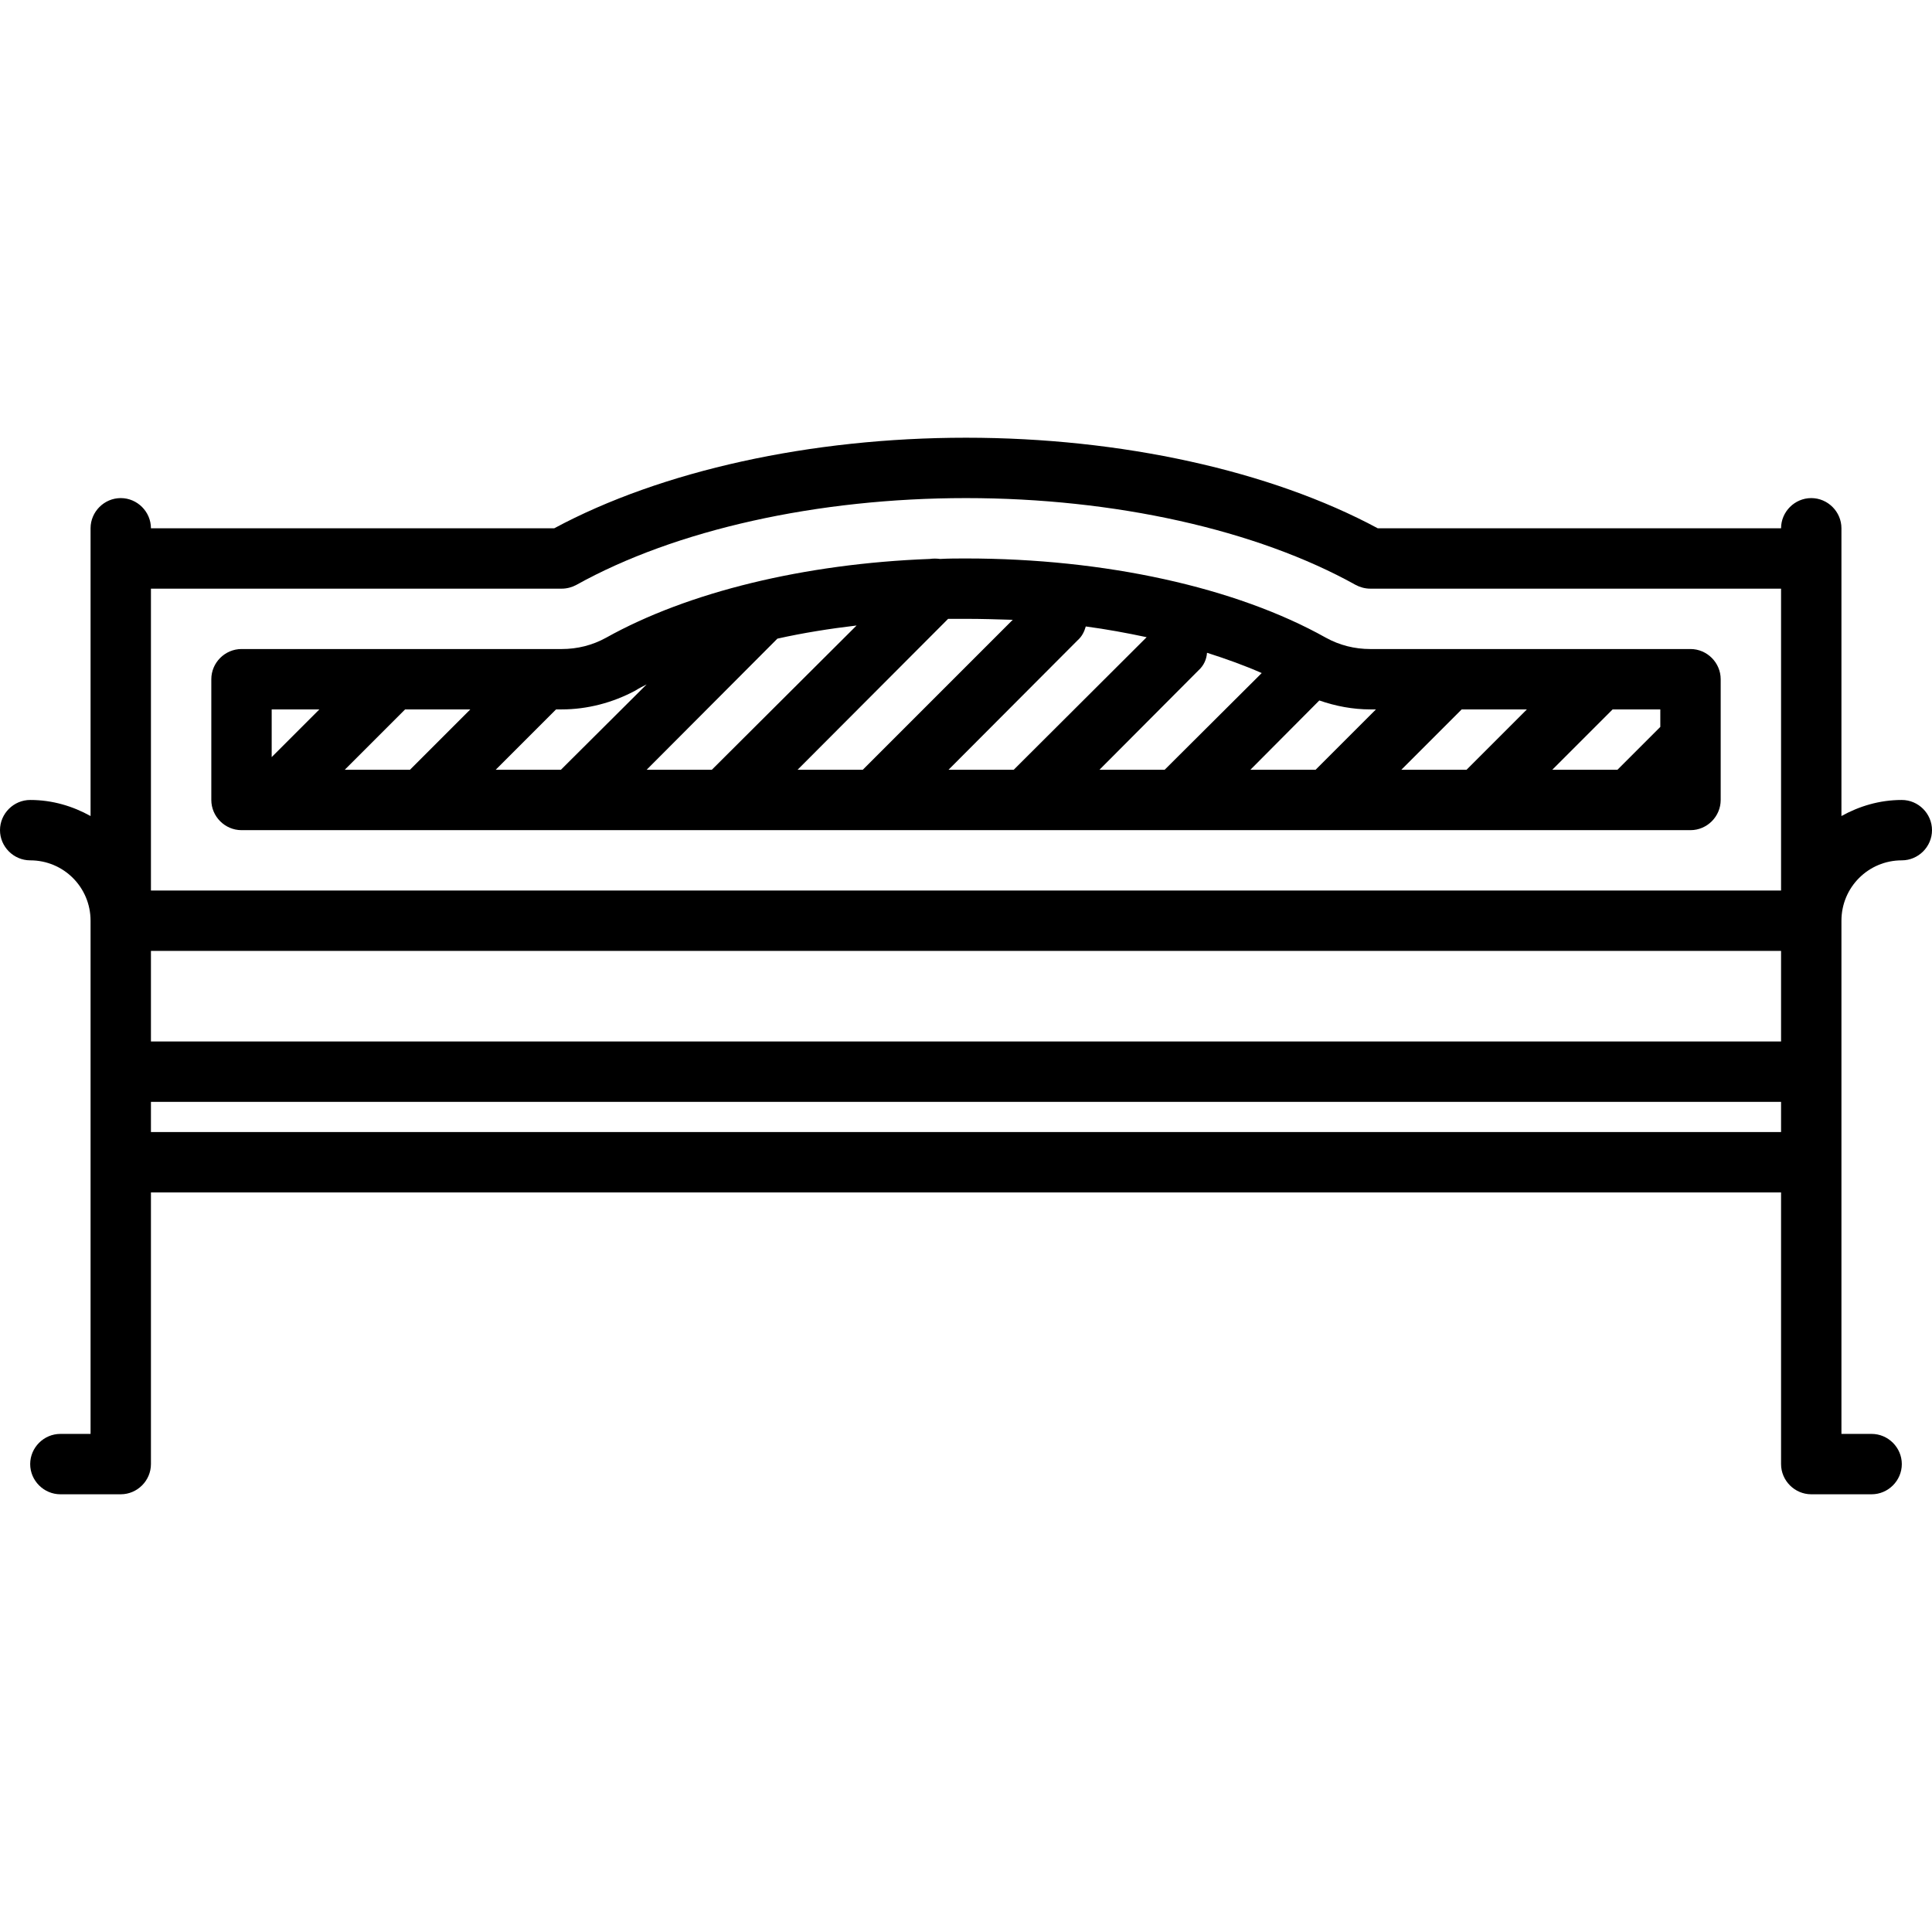
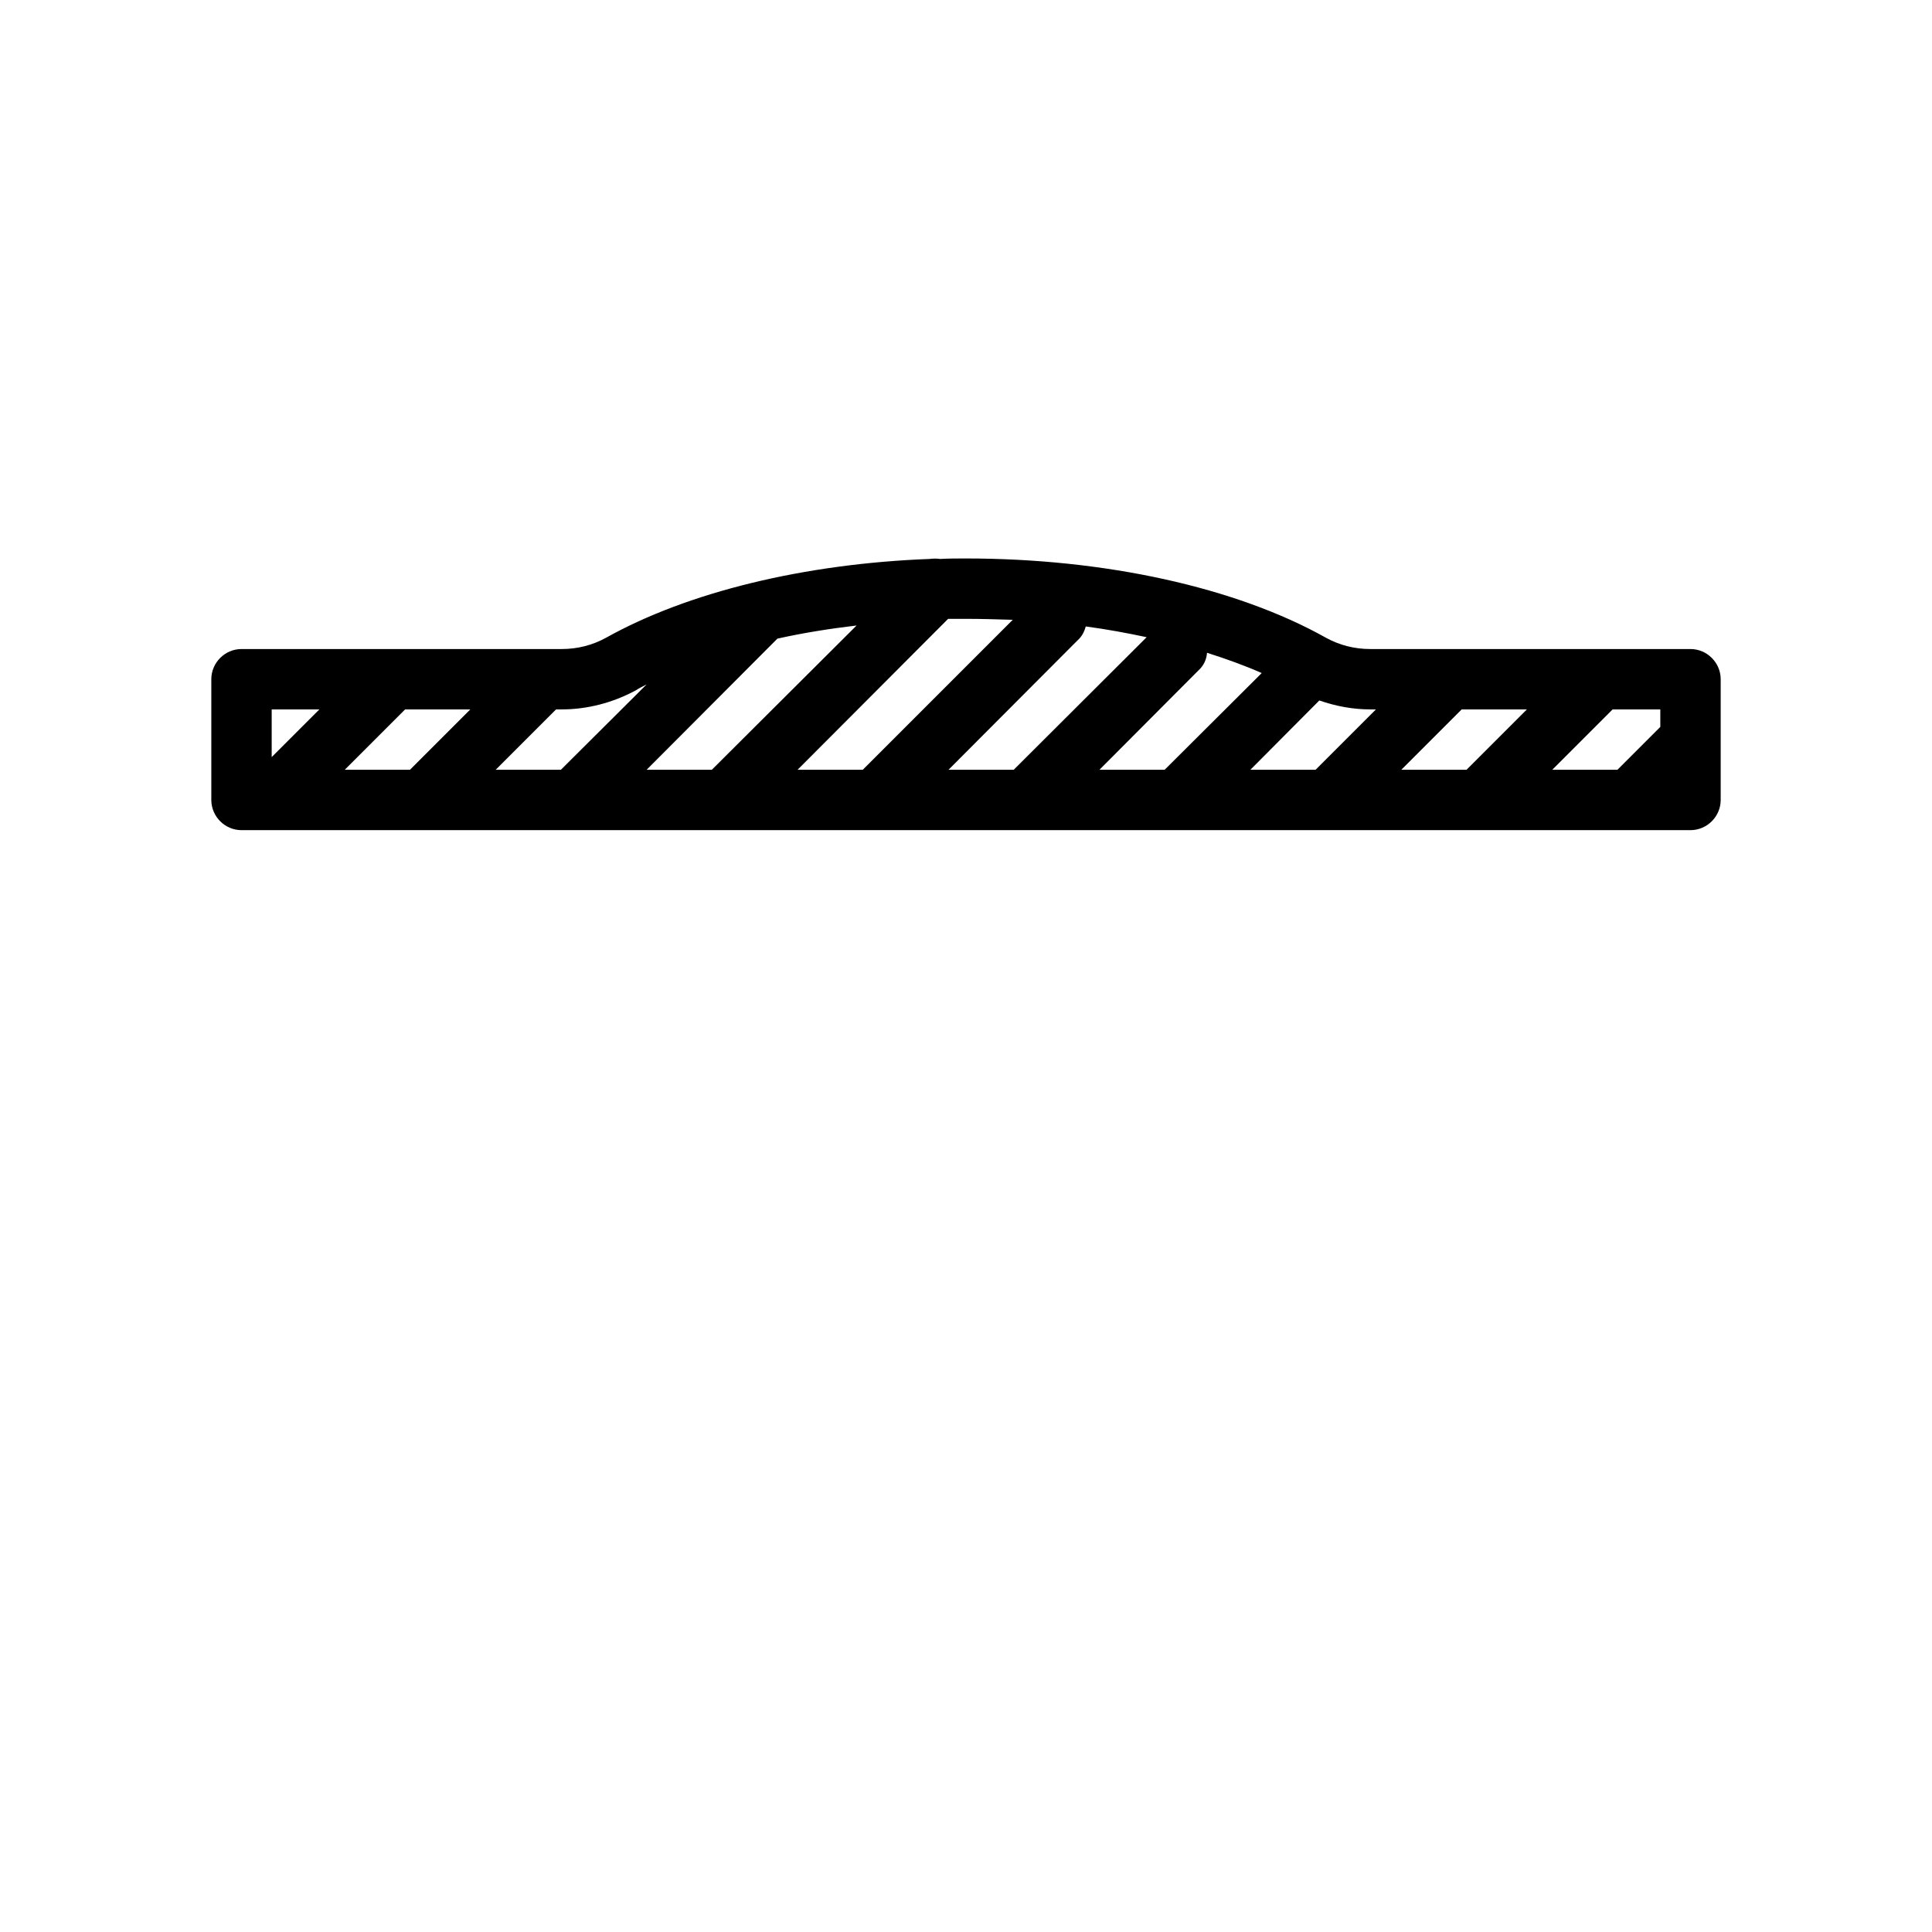
<svg xmlns="http://www.w3.org/2000/svg" width="16px" height="16px" viewBox="0 0 16 16" version="1.1">
  <g id="surface1">
-     <path style=" stroke:none;fill-rule:nonzero;fill:rgb(0%,0%,0%);fill-opacity:1;" d="M 15.75 6.625 C 15.566 6.625 15.398 6.676 15.25 6.758 L 15.25 4.375 C 15.25 4.238 15.137 4.125 15 4.125 C 14.863 4.125 14.75 4.238 14.75 4.375 L 11.41 4.375 C 10.523 3.898 9.285 3.625 8 3.625 C 6.715 3.625 5.477 3.898 4.59 4.375 L 1.25 4.375 C 1.25 4.238 1.137 4.125 1 4.125 C 0.863 4.125 0.75 4.238 0.75 4.375 L 0.75 6.758 C 0.602 6.676 0.434 6.625 0.25 6.625 C 0.113 6.625 0 6.738 0 6.875 C 0 7.012 0.113 7.125 0.25 7.125 C 0.527 7.125 0.75 7.348 0.75 7.625 L 0.75 11.875 L 0.5 11.875 C 0.363 11.875 0.25 11.988 0.25 12.125 C 0.25 12.262 0.363 12.375 0.5 12.375 L 1 12.375 C 1.137 12.375 1.25 12.262 1.25 12.125 L 1.25 9.875 L 14.75 9.875 L 14.75 12.125 C 14.75 12.262 14.863 12.375 15 12.375 L 15.5 12.375 C 15.637 12.375 15.75 12.262 15.75 12.125 C 15.75 11.988 15.637 11.875 15.5 11.875 L 15.25 11.875 L 15.25 7.625 C 15.25 7.348 15.473 7.125 15.75 7.125 C 15.887 7.125 16 7.012 16 6.875 C 16 6.738 15.887 6.625 15.75 6.625 Z M 1.25 7.875 L 14.75 7.875 L 14.75 8.625 L 1.25 8.625 Z M 4.652 4.875 C 4.695 4.875 4.738 4.863 4.773 4.844 C 5.594 4.387 6.77 4.125 8 4.125 C 9.23 4.125 10.406 4.387 11.227 4.844 C 11.262 4.863 11.305 4.875 11.348 4.875 L 14.75 4.875 L 14.75 7.375 L 1.25 7.375 L 1.25 4.875 Z M 1.25 9.375 L 1.25 9.125 L 14.75 9.125 L 14.75 9.375 Z M 1.25 9.375 " />
    <path style=" stroke:none;fill-rule:nonzero;fill:rgb(0%,0%,0%);fill-opacity:1;" d="M 2 6.875 L 14 6.875 C 14.137 6.875 14.25 6.762 14.25 6.625 L 14.25 5.625 C 14.25 5.488 14.137 5.375 14 5.375 L 11.348 5.375 C 11.219 5.375 11.094 5.344 10.98 5.281 C 10.234 4.863 9.148 4.625 8 4.625 C 7.93 4.625 7.855 4.625 7.785 4.629 C 7.758 4.625 7.727 4.625 7.699 4.629 C 6.664 4.668 5.699 4.902 5.02 5.281 C 4.906 5.344 4.781 5.375 4.652 5.375 L 2 5.375 C 1.863 5.375 1.75 5.488 1.75 5.625 L 1.75 6.625 C 1.75 6.762 1.863 6.875 2 6.875 Z M 3.895 5.875 L 3.395 6.375 L 2.855 6.375 L 3.355 5.875 Z M 6.438 5.289 C 6.648 5.242 6.867 5.207 7.094 5.18 L 5.895 6.375 L 5.355 6.375 L 6.426 5.301 C 6.43 5.297 6.434 5.293 6.438 5.289 Z M 8 5.125 C 8.129 5.125 8.258 5.129 8.387 5.133 L 7.145 6.375 L 6.605 6.375 L 7.852 5.125 C 7.902 5.125 7.949 5.125 8 5.125 Z M 9.105 6.375 L 9.926 5.551 C 9.969 5.512 9.992 5.461 9.996 5.406 C 10.156 5.457 10.309 5.512 10.449 5.574 L 9.645 6.375 Z M 8.395 6.375 L 7.855 6.375 L 8.926 5.301 C 8.961 5.27 8.98 5.23 8.992 5.188 C 9.164 5.211 9.332 5.242 9.496 5.277 Z M 12.645 5.875 L 12.145 6.375 L 11.605 6.375 L 12.105 5.875 Z M 13.75 6.02 L 13.395 6.375 L 12.855 6.375 L 13.355 5.875 L 13.75 5.875 Z M 11.395 5.875 L 10.895 6.375 L 10.355 6.375 L 10.926 5.801 C 11.062 5.848 11.203 5.875 11.348 5.875 Z M 5.262 5.719 C 5.293 5.699 5.324 5.684 5.355 5.668 L 4.645 6.375 L 4.105 6.375 L 4.605 5.875 L 4.652 5.875 C 4.863 5.875 5.074 5.82 5.262 5.719 Z M 2.645 5.875 L 2.25 6.27 L 2.25 5.875 Z M 2.645 5.875 " />
  </g>
</svg>